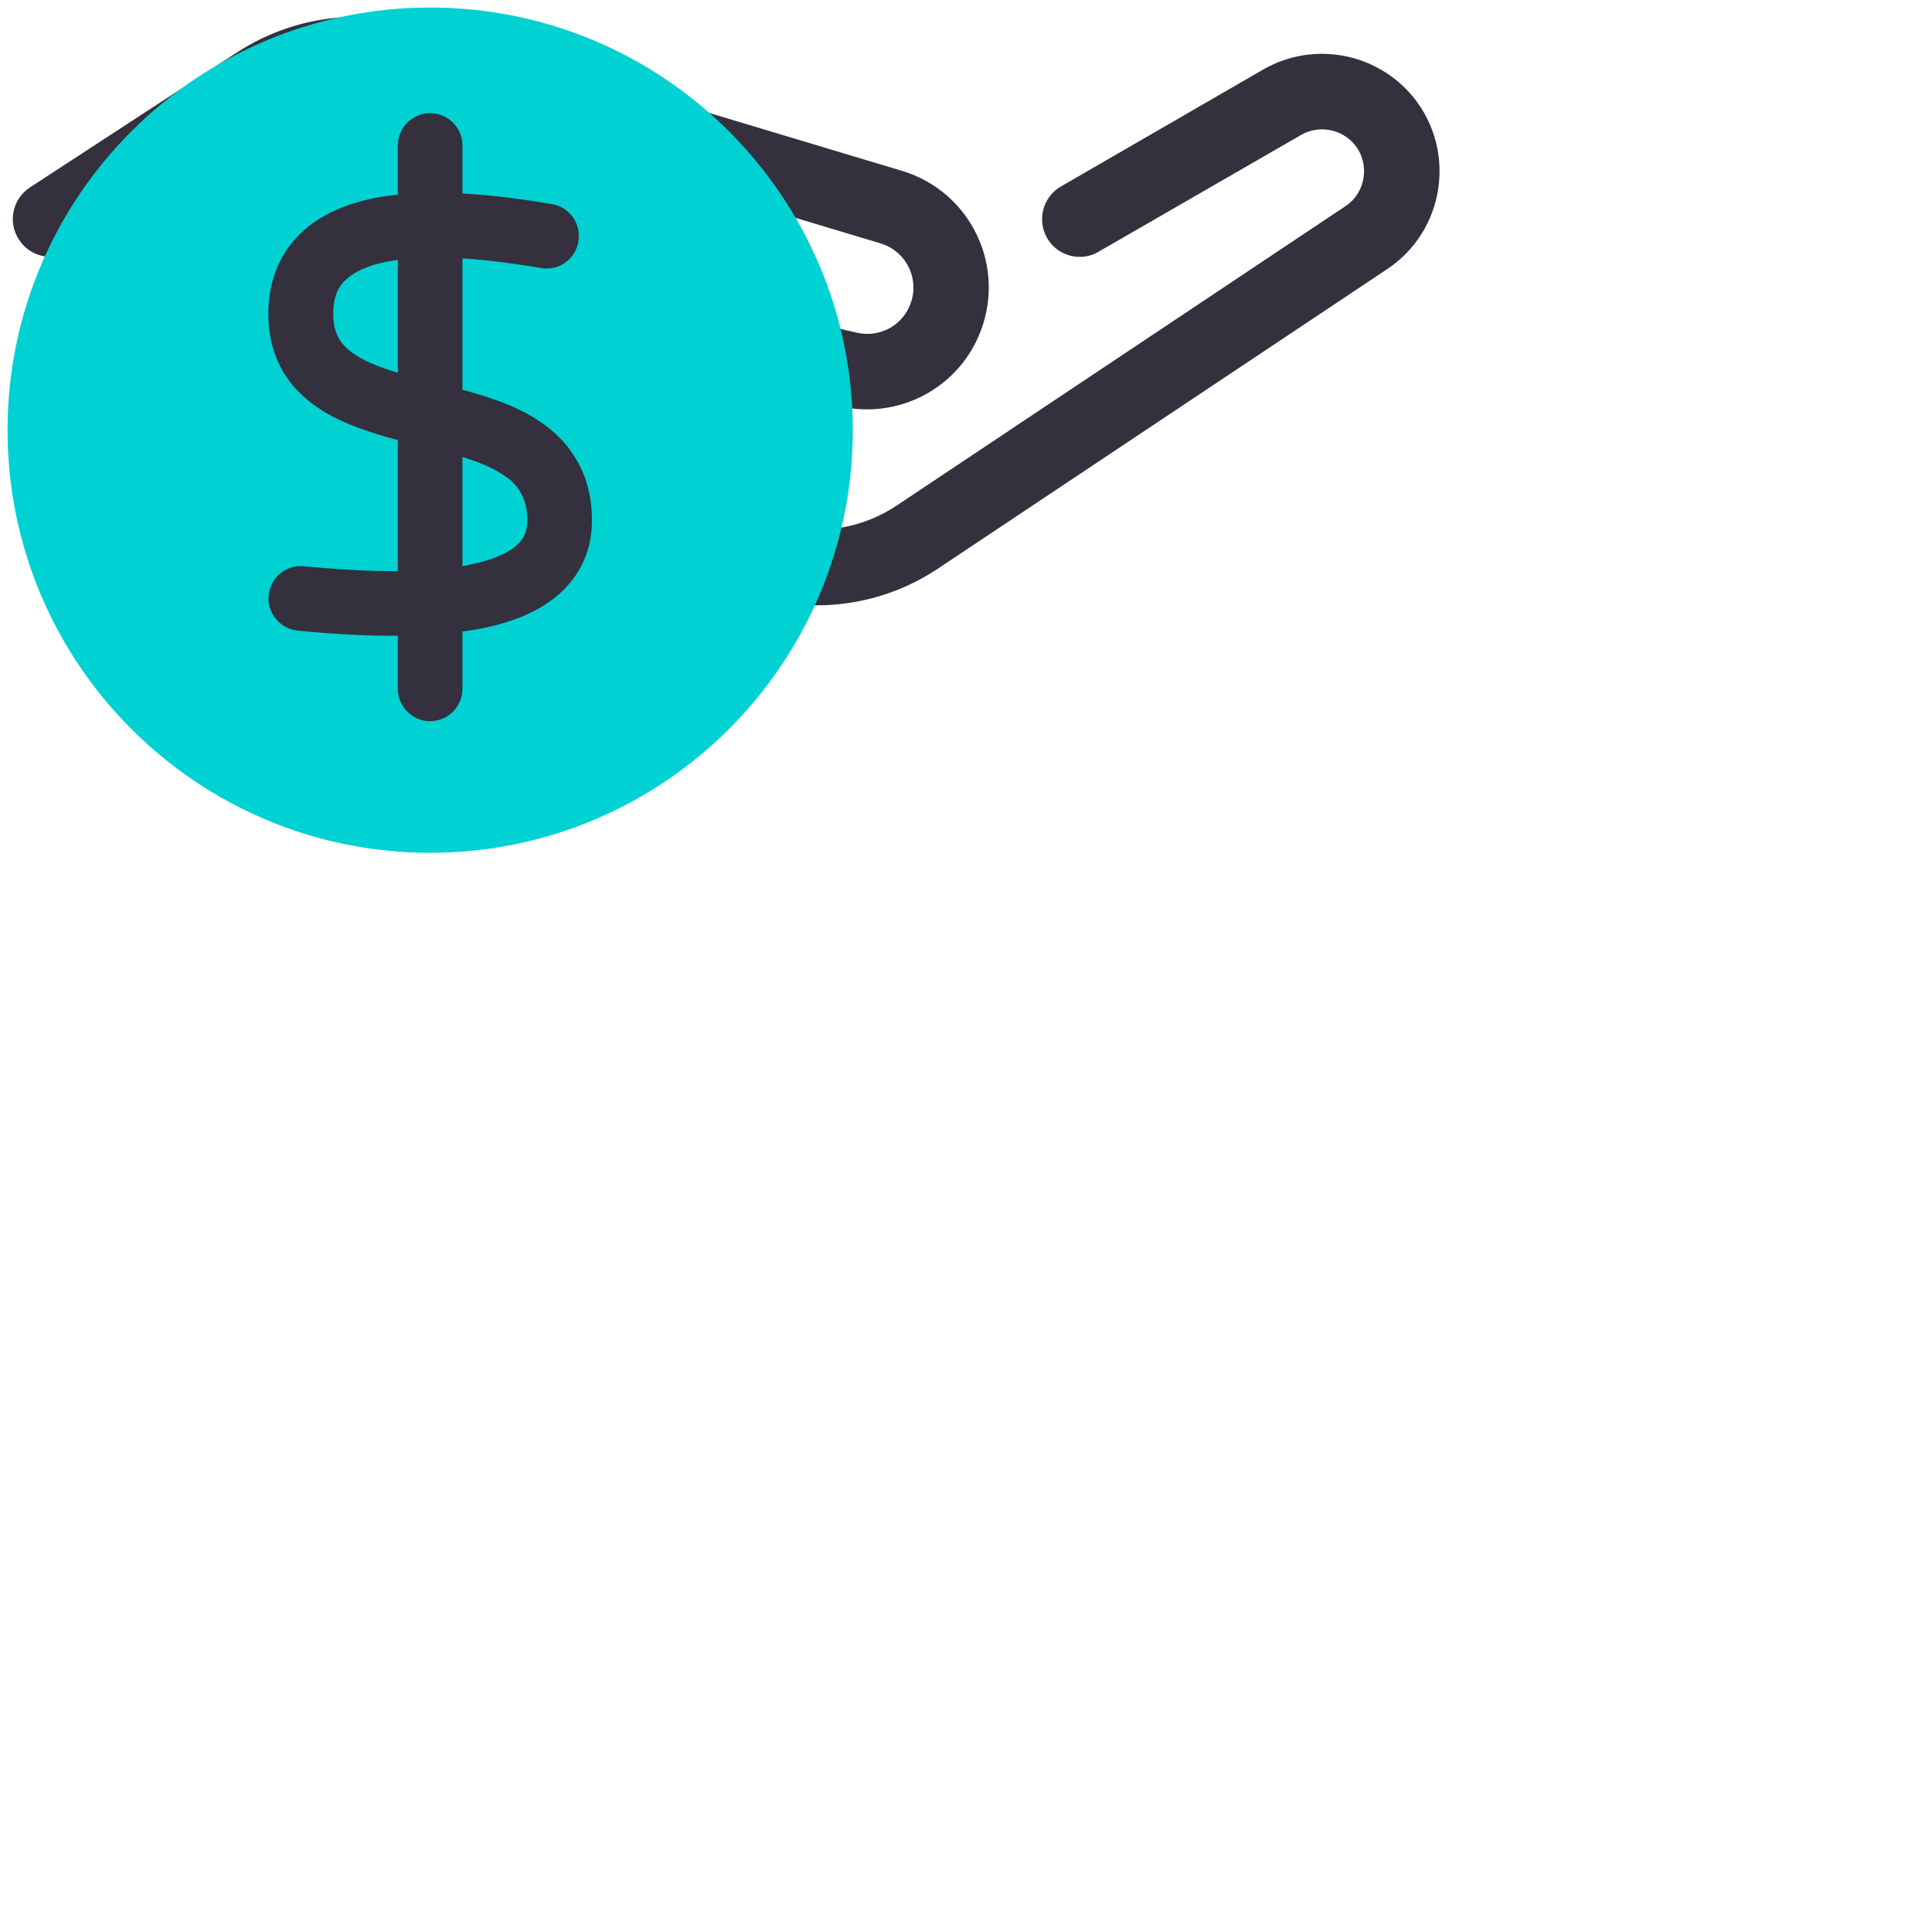
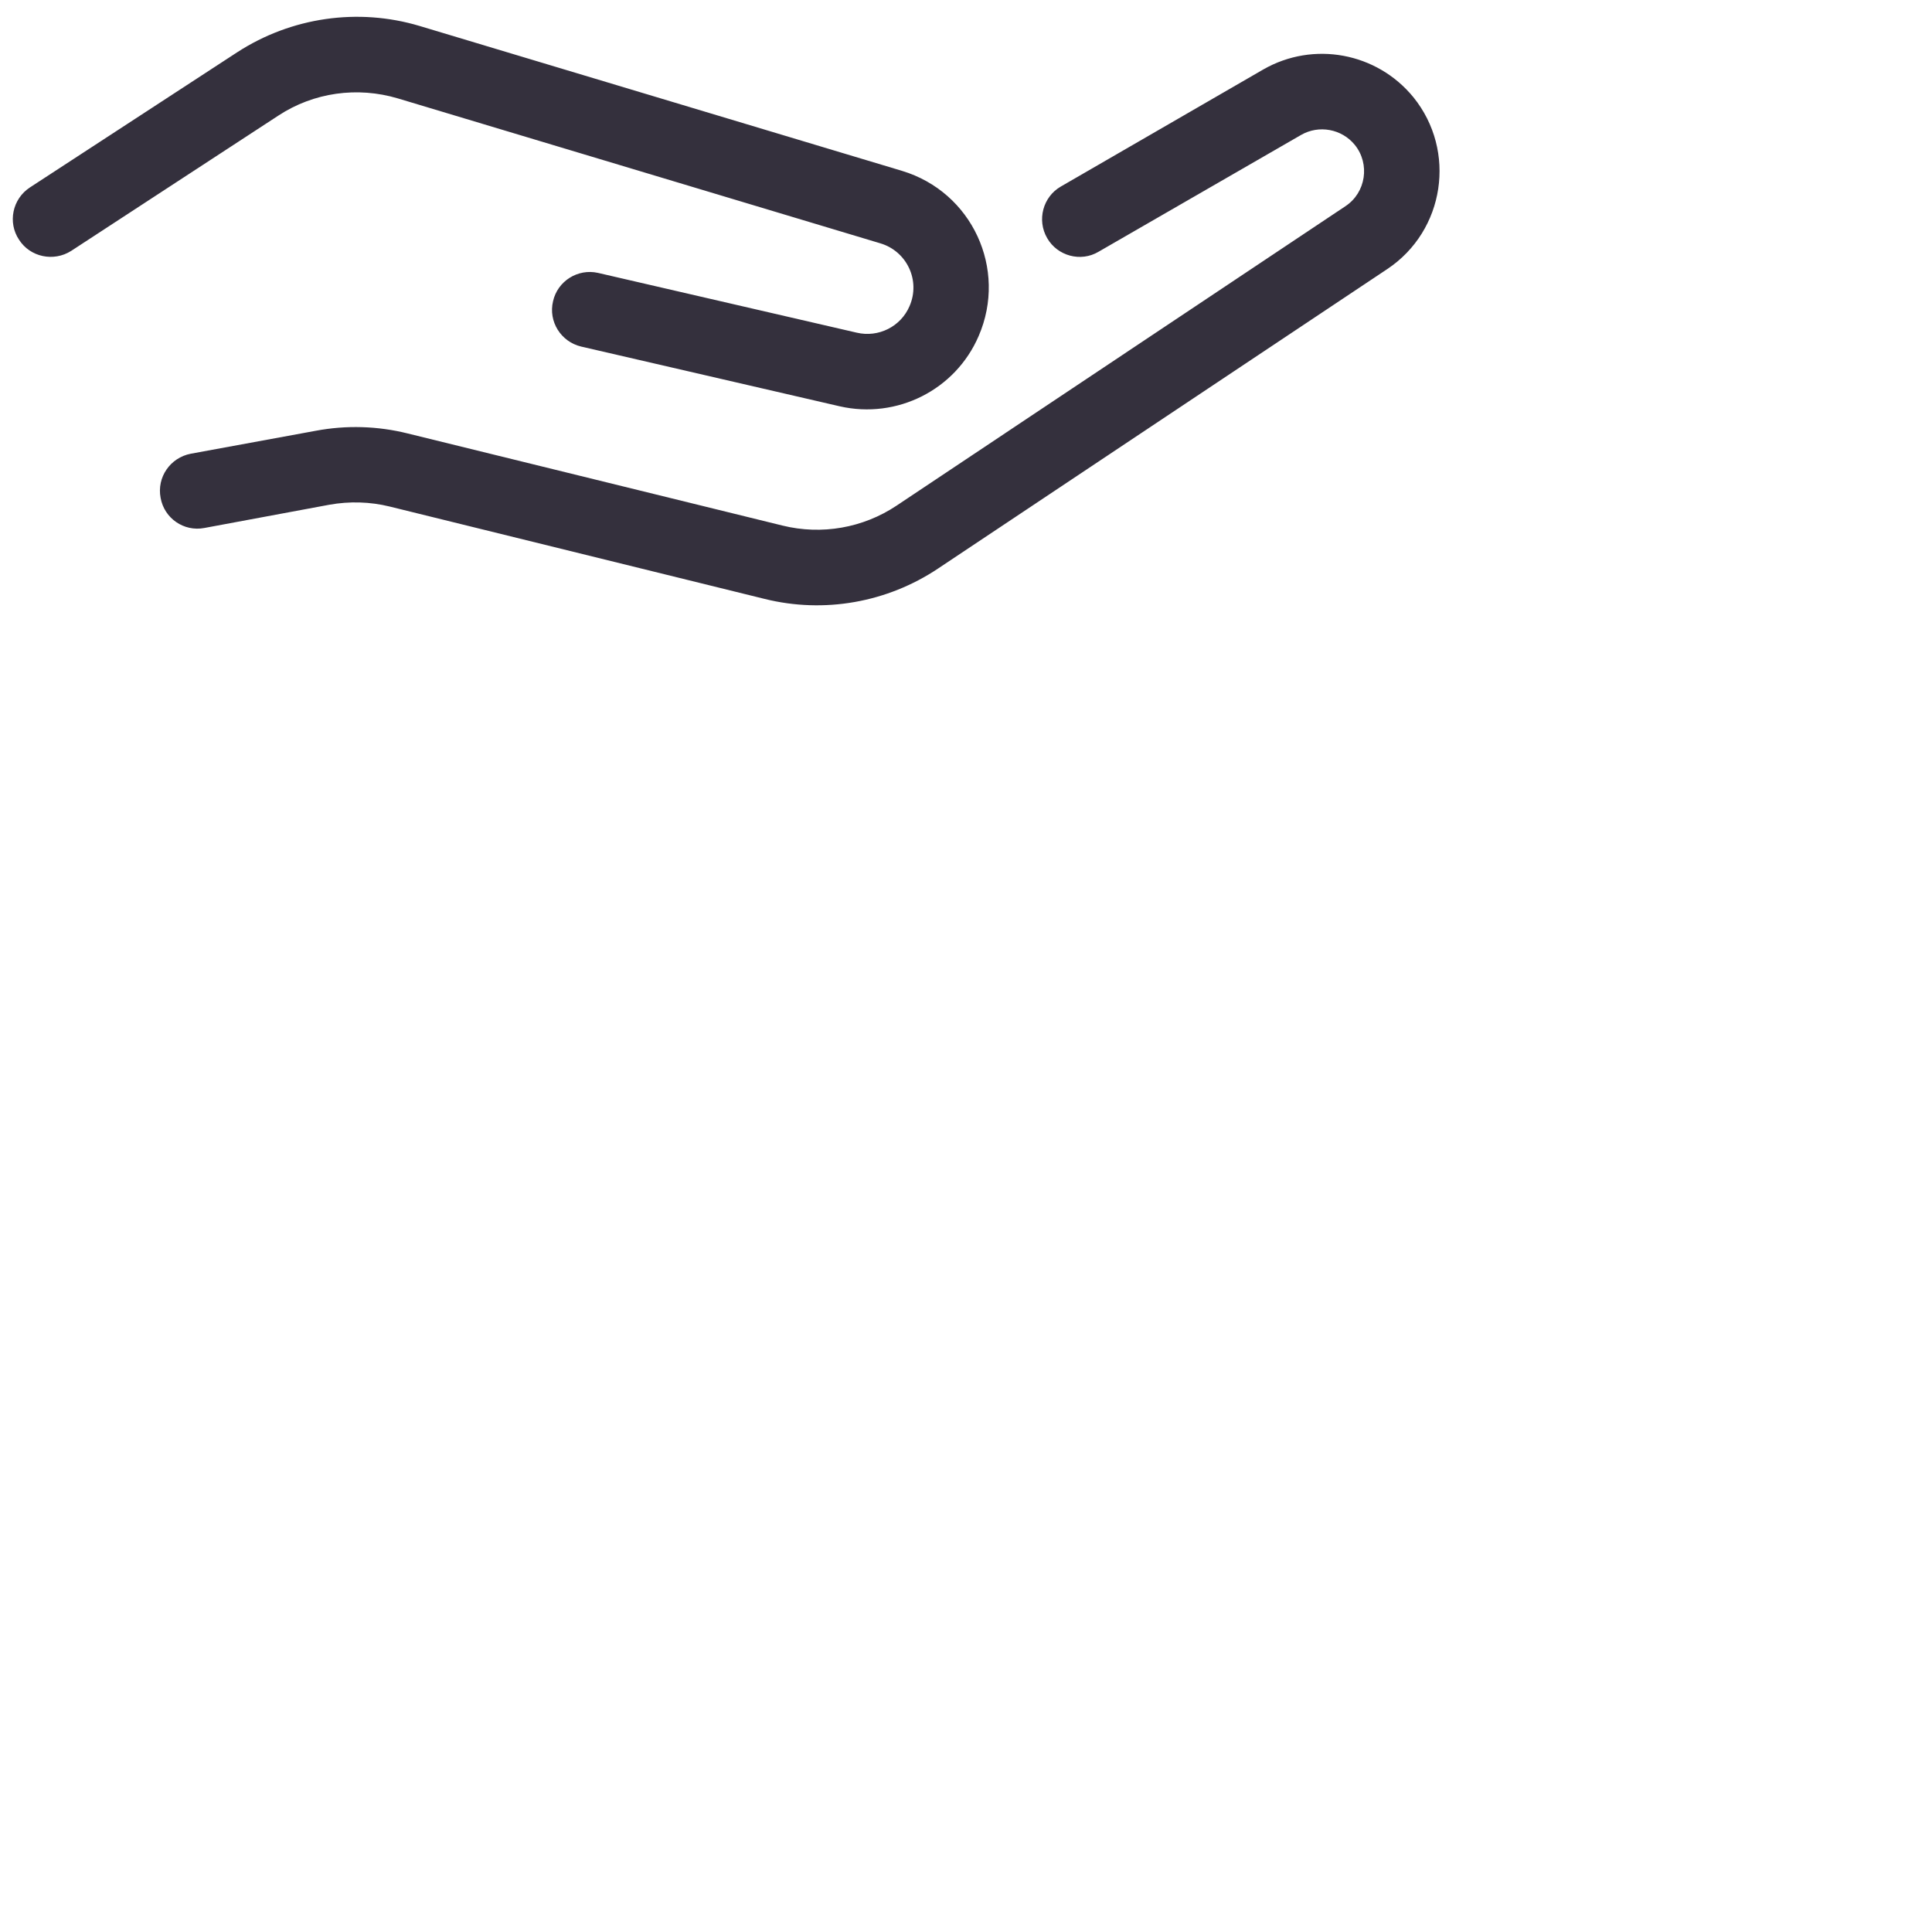
<svg xmlns="http://www.w3.org/2000/svg" xmlns:xlink="http://www.w3.org/1999/xlink" preserveAspectRatio="xMidYMid meet" width="64" height="64" viewBox="0 0 64 64" style="width:64px;height:64px">
  <defs>
    <animateMotion repeatCount="indefinite" dur="4.12s" begin="0s" xlink:href="#_R_G_L_2_G" fill="freeze" keyTimes="0;0.165;0.388;0.563;1" path="M11.08 49.28 C11.08,49.28 11.08,50.91 11.08,50.91 C11.08,50.91 11.08,47.16 11.08,47.16 C11.08,47.16 11.08,49.28 11.08,49.28 C11.08,49.28 11.08,49.28 11.08,49.28 " keyPoints="0;0.22;0.72;1;1" keySplines="0.333 0 0.667 1;0.333 0 0.667 1;0.333 0 0.667 1;0 0 0 0" calcMode="spline" />
    <animateTransform repeatCount="indefinite" dur="4.12s" begin="0s" xlink:href="#_R_G_L_2_G" fill="freeze" attributeName="transform" from="0" to="0" type="rotate" additive="sum" keyTimes="0;0.165;0.388;0.563;1" values="0;2.897;0.278;0;0" keySplines="0.333 0 0.667 1;0.333 0 0.667 1;0.333 0 0.667 1;0 0 0 0" calcMode="spline" />
    <animateTransform repeatCount="indefinite" dur="4.12s" begin="0s" xlink:href="#_R_G_L_2_G" fill="freeze" attributeName="transform" from="-3.943 -12.477" to="-3.943 -12.477" type="translate" additive="sum" keyTimes="0;1" values="-3.943 -12.477;-3.943 -12.477" keySplines="0 0 1 1" calcMode="spline" />
    <animateMotion repeatCount="indefinite" dur="4.12s" begin="0s" xlink:href="#_R_G_L_1_G" fill="freeze" keyTimes="0;0.165;0.388;0.689;1" path="M32 21 C32,21 32,22.06 32,22.06 C32,22.06 32,15.44 32,15.44 C32,15.44 32,21 32,21 C32,21 32,21 32,21 " keyPoints="0;0.08;0.58;1;1" keySplines="0.333 0 0.667 1;0.333 0 0.667 1;0.333 0 0.667 1;0 0 0 0" calcMode="spline" />
    <animateTransform repeatCount="indefinite" dur="4.12s" begin="0s" xlink:href="#_R_G_L_1_G" fill="freeze" attributeName="transform" from="1 1" to="1 1" type="scale" additive="sum" keyTimes="0;0.165;0.311;0.447;0.563;0.757;1" values="1 1;1 1;-1 1;1 1;-1 1;1 1;1 1" keySplines="0.333 0 0.667 1;0.333 0 0.667 1;0.333 0 0.667 1;0.333 0 0.667 1;0.333 0 0.667 1;0 0 0 0" calcMode="spline" />
    <animateTransform repeatCount="indefinite" dur="4.12s" begin="0s" xlink:href="#_R_G_L_1_G" fill="freeze" attributeName="transform" from="-14.25 -14.25" to="-14.25 -14.25" type="translate" additive="sum" keyTimes="0;1" values="-14.25 -14.25;-14.25 -14.25" keySplines="0 0 1 1" calcMode="spline" />
    <animateMotion repeatCount="indefinite" dur="4.12s" begin="0s" xlink:href="#_R_G_L_0_G_N_2_T_0" fill="freeze" keyTimes="0;0.165;0.388;0.689;1" path="M32 21 C32,21 32,22.06 32,22.06 C32,22.06 32,15.44 32,15.44 C32,15.44 32,21 32,21 C32,21 32,21 32,21 " keyPoints="0;0.08;0.58;1;1" keySplines="0.333 0 0.667 1;0.333 0 0.667 1;0.333 0 0.667 1;0 0 0 0" calcMode="spline" />
    <animateTransform repeatCount="indefinite" dur="4.12s" begin="0s" xlink:href="#_R_G_L_0_G_N_2_T_0" fill="freeze" attributeName="transform" from="1 1" to="1 1" type="scale" additive="sum" keyTimes="0;0.165;0.311;0.447;0.563;0.757;1" values="1 1;1 1;-1 1;1 1;-1 1;1 1;1 1" keySplines="0.333 0 0.667 1;0.333 0 0.667 1;0.333 0 0.667 1;0.333 0 0.667 1;0.333 0 0.667 1;0 0 0 0" calcMode="spline" />
    <animateTransform repeatCount="indefinite" dur="4.12s" begin="0s" xlink:href="#_R_G_L_0_G_N_2_T_0" fill="freeze" attributeName="transform" from="-14.25 -14.25" to="-14.25 -14.25" type="translate" additive="sum" keyTimes="0;1" values="-14.25 -14.25;-14.25 -14.25" keySplines="0 0 1 1" calcMode="spline" />
    <animate attributeType="XML" attributeName="opacity" dur="4s" from="0" to="1" xlink:href="#time_group" />
  </defs>
  <g id="_R_G">
    <g id="_R_G_L_2_G">
      <path id="_R_G_L_2_G_D_0_P_0" fill="#34303d" fill-opacity="1" fill-rule="nonzero" d=" M13.18 3.26 C11.84,2.86 10.39,3.06 9.22,3.83 C9.22,3.83 2.36,8.31 2.36,8.31 C1.78,8.68 1,8.52 0.63,7.94 C0.25,7.37 0.41,6.59 0.99,6.21 C0.99,6.21 7.86,1.73 7.86,1.73 C9.65,0.57 11.86,0.25 13.9,0.86 C13.9,0.86 29.88,5.66 29.88,5.66 C32.2,6.36 33.38,8.91 32.42,11.13 C31.65,12.92 29.71,13.89 27.82,13.46 C27.82,13.46 19.25,11.48 19.25,11.48 C18.58,11.32 18.16,10.65 18.32,9.98 C18.47,9.31 19.14,8.89 19.81,9.04 C19.81,9.04 28.38,11.02 28.38,11.02 C29.1,11.19 29.84,10.82 30.13,10.14 C30.5,9.29 30.04,8.32 29.16,8.06 C29.16,8.06 13.18,3.26 13.18,3.26z  M41.85 2.3 C43.51,1.35 45.61,1.74 46.82,3.22 C48.26,5 47.86,7.64 45.96,8.91 C45.96,8.91 31.08,18.83 31.08,18.83 C29.39,19.96 27.3,20.33 25.33,19.84 C25.33,19.84 12.91,16.78 12.91,16.78 C12.26,16.62 11.58,16.6 10.91,16.72 C10.91,16.72 6.77,17.49 6.77,17.49 C6.09,17.62 5.44,17.17 5.32,16.49 C5.19,15.81 5.64,15.16 6.32,15.03 C6.32,15.03 10.46,14.27 10.46,14.27 C11.47,14.08 12.51,14.11 13.51,14.36 C13.51,14.36 25.92,17.41 25.92,17.41 C27.22,17.73 28.59,17.49 29.7,16.75 C29.7,16.75 44.57,6.83 44.57,6.83 C45.25,6.38 45.39,5.43 44.88,4.8 C44.45,4.27 43.69,4.13 43.1,4.47 C43.1,4.47 36.39,8.34 36.39,8.34 C35.8,8.69 35.03,8.48 34.69,7.89 C34.34,7.29 34.55,6.52 35.14,6.18 C35.14,6.18 41.85,2.3 41.85,2.3z " />
    </g>
    <g id="_R_G_L_1_G">
-       <path id="_R_G_L_1_G_D_0_P_0" fill="#00d1d2" fill-opacity="1" fill-rule="nonzero" d=" M28.25 14.25 C28.25,21.98 21.98,28.25 14.25,28.25 C6.52,28.25 0.25,21.98 0.25,14.25 C0.25,6.52 6.52,0.25 14.25,0.25 C21.98,0.25 28.25,6.52 28.25,14.25z " />
-     </g>
+       </g>
    <g id="_R_G_L_0_G_N_2_T_0">
      <g id="_R_G_L_0_G" transform=" translate(14.223, 13.821) translate(-5.634, -10.322)">
-         <path id="_R_G_L_0_G_D_0_P_0" fill="#34303d" fill-opacity="1" fill-rule="nonzero" d=" M5.66 0.25 C6.25,0.25 6.73,0.73 6.73,1.32 C6.73,1.32 6.73,2.91 6.73,2.91 C7.87,2.97 8.94,3.14 9.69,3.26 C10.28,3.36 10.67,3.91 10.57,4.5 C10.48,5.08 9.93,5.48 9.34,5.38 C8.61,5.26 7.68,5.12 6.73,5.06 C6.73,5.06 6.73,9.41 6.73,9.41 C7.56,9.64 8.45,9.92 9.18,10.39 C9.69,10.71 10.16,11.14 10.5,11.72 C10.85,12.3 11.02,12.98 11.02,13.75 C11.02,14.76 10.61,15.59 9.91,16.2 C9.25,16.77 8.39,17.1 7.5,17.29 C7.25,17.34 7,17.39 6.73,17.42 C6.73,17.42 6.73,19.32 6.73,19.32 C6.73,19.91 6.25,20.39 5.66,20.39 C5.07,20.39 4.59,19.91 4.59,19.32 C4.59,19.32 4.59,17.56 4.59,17.56 C3.51,17.57 2.37,17.5 1.27,17.39 C0.68,17.33 0.25,16.8 0.31,16.22 C0.37,15.63 0.89,15.2 1.48,15.26 C2.57,15.36 3.63,15.43 4.59,15.42 C4.59,15.42 4.59,11.08 4.59,11.08 C3.77,10.86 2.89,10.58 2.16,10.15 C1.66,9.84 1.18,9.44 0.83,8.88 C0.48,8.31 0.3,7.65 0.3,6.89 C0.3,5.65 0.79,4.68 1.62,4.01 C2.4,3.39 3.39,3.1 4.34,2.98 C4.42,2.97 4.51,2.96 4.59,2.95 C4.59,2.95 4.59,1.32 4.59,1.32 C4.59,0.73 5.07,0.25 5.66,0.25z  M4.59 5.11 C3.84,5.21 3.3,5.41 2.96,5.69 C2.66,5.92 2.45,6.26 2.45,6.89 C2.45,7.29 2.54,7.56 2.66,7.75 C2.78,7.95 2.97,8.13 3.27,8.31 C3.63,8.53 4.07,8.69 4.59,8.85 C4.59,8.85 4.59,5.11 4.59,5.11z  M6.73 11.64 C6.73,11.64 6.73,15.25 6.73,15.25 C6.84,15.24 6.94,15.22 7.04,15.19 C7.76,15.04 8.23,14.82 8.51,14.58 C8.75,14.37 8.88,14.13 8.88,13.75 C8.88,13.31 8.78,13.02 8.65,12.8 C8.52,12.58 8.33,12.38 8.03,12.2 C7.68,11.97 7.24,11.8 6.73,11.64z " />
-       </g>
+         </g>
    </g>
  </g>
  <g id="time_group" />
</svg>